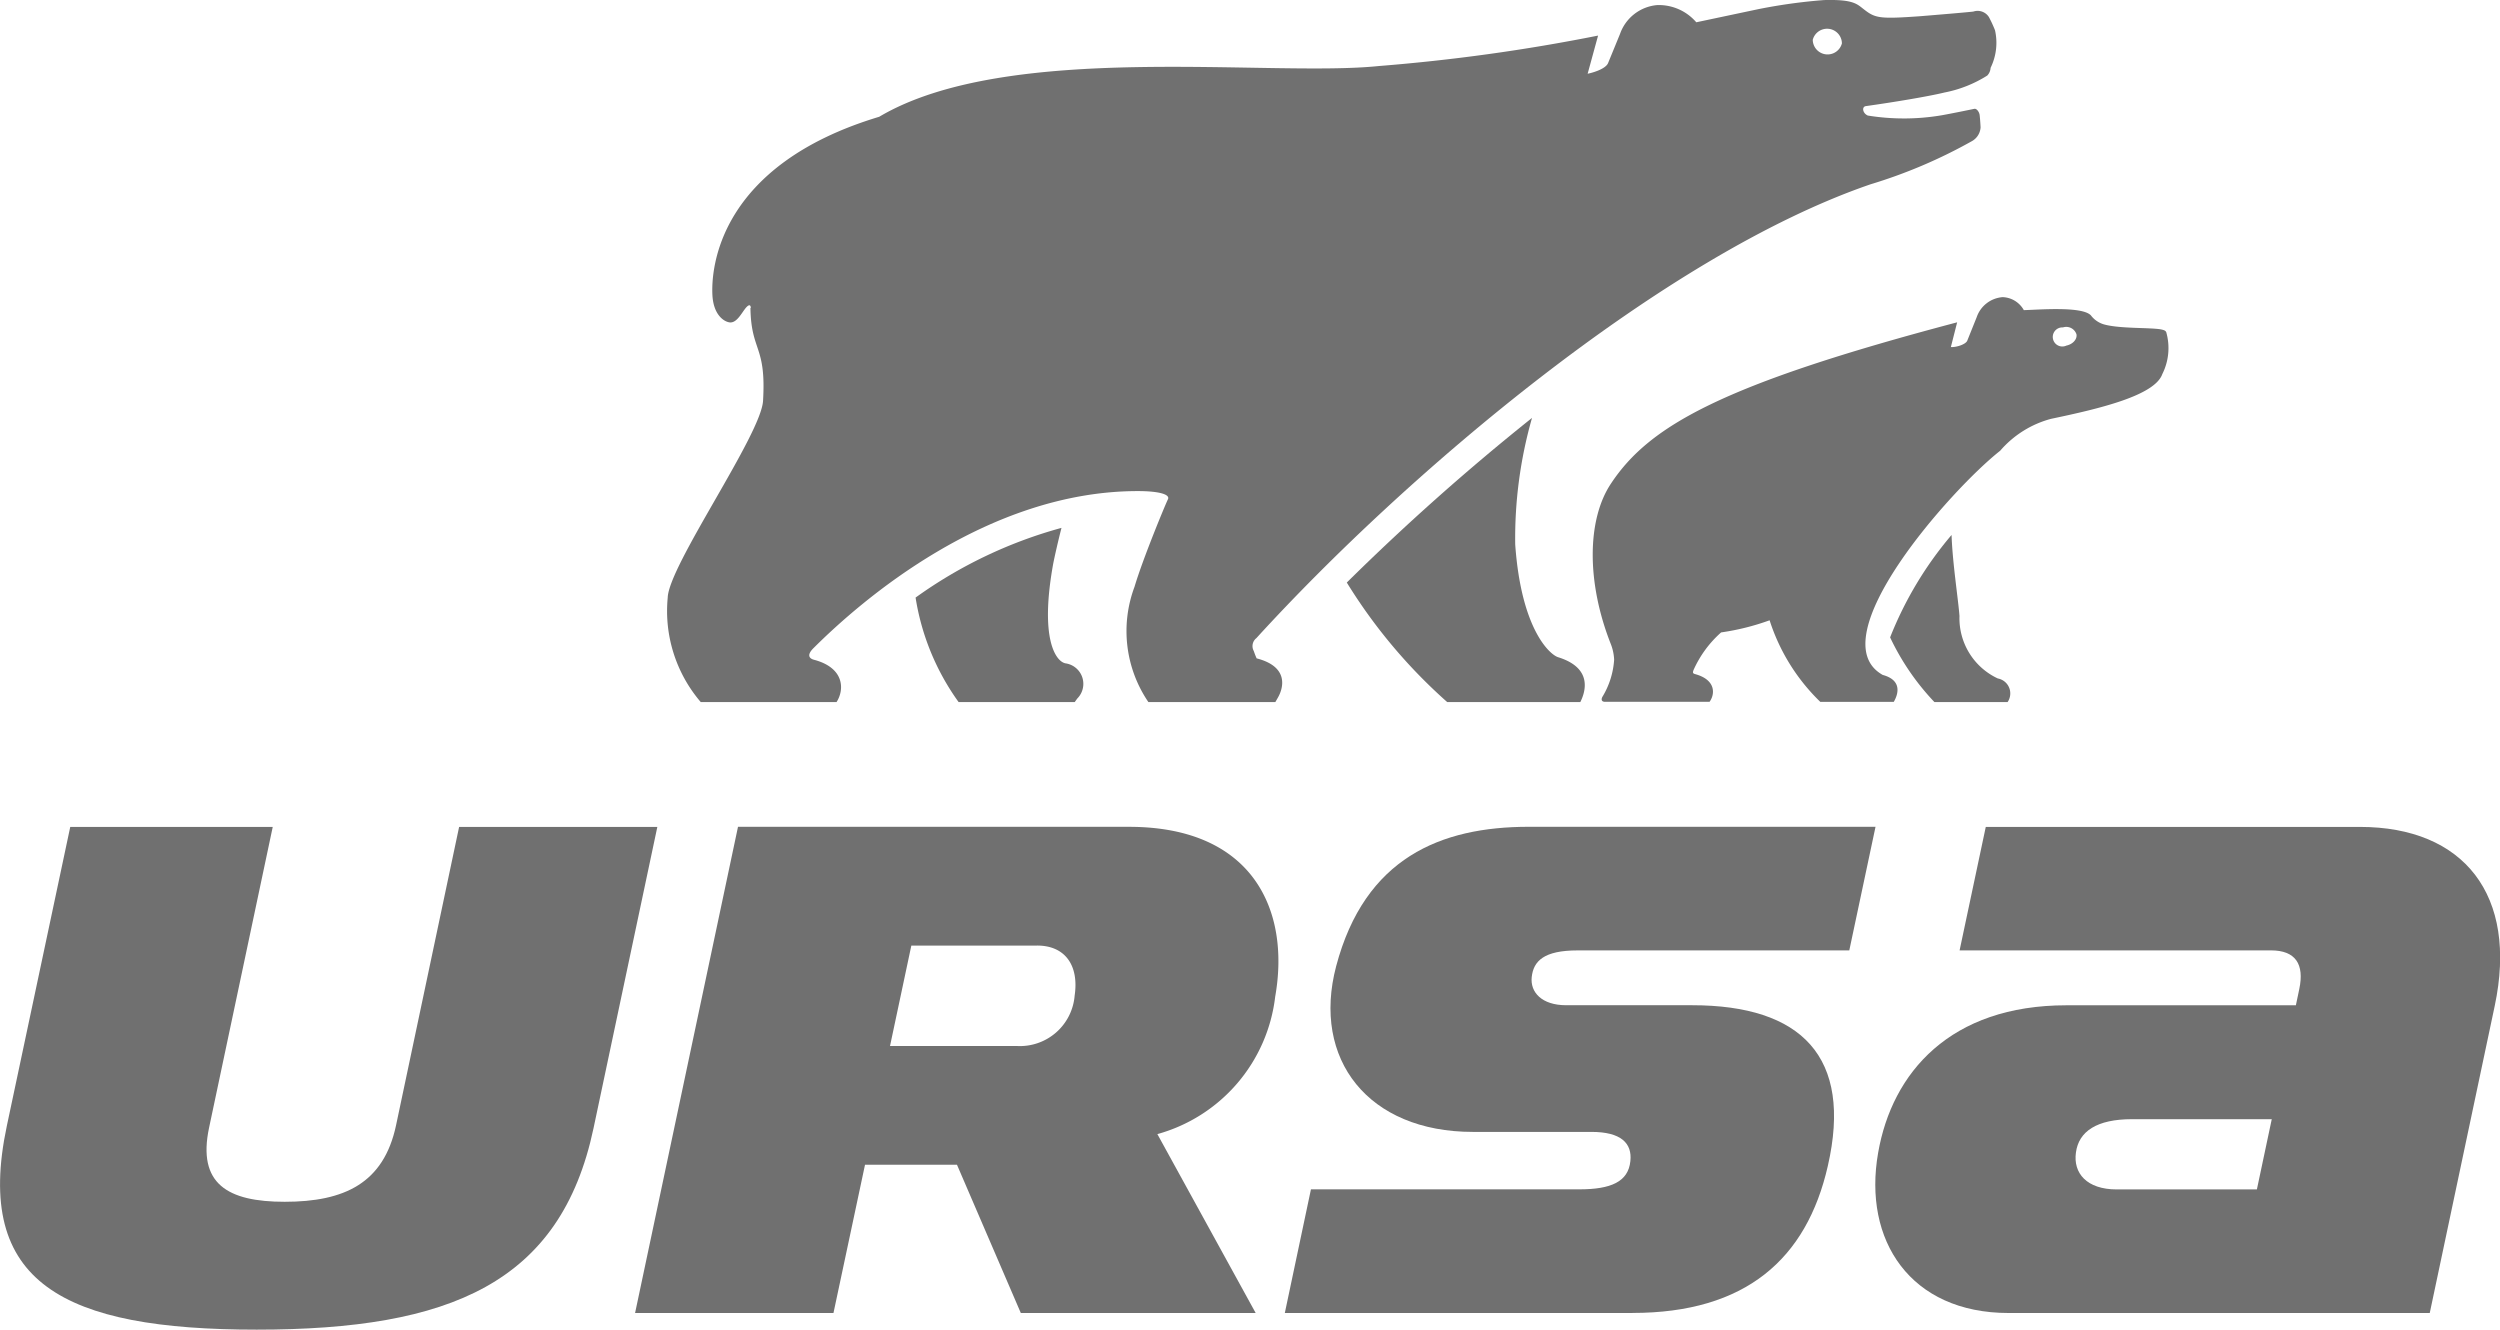
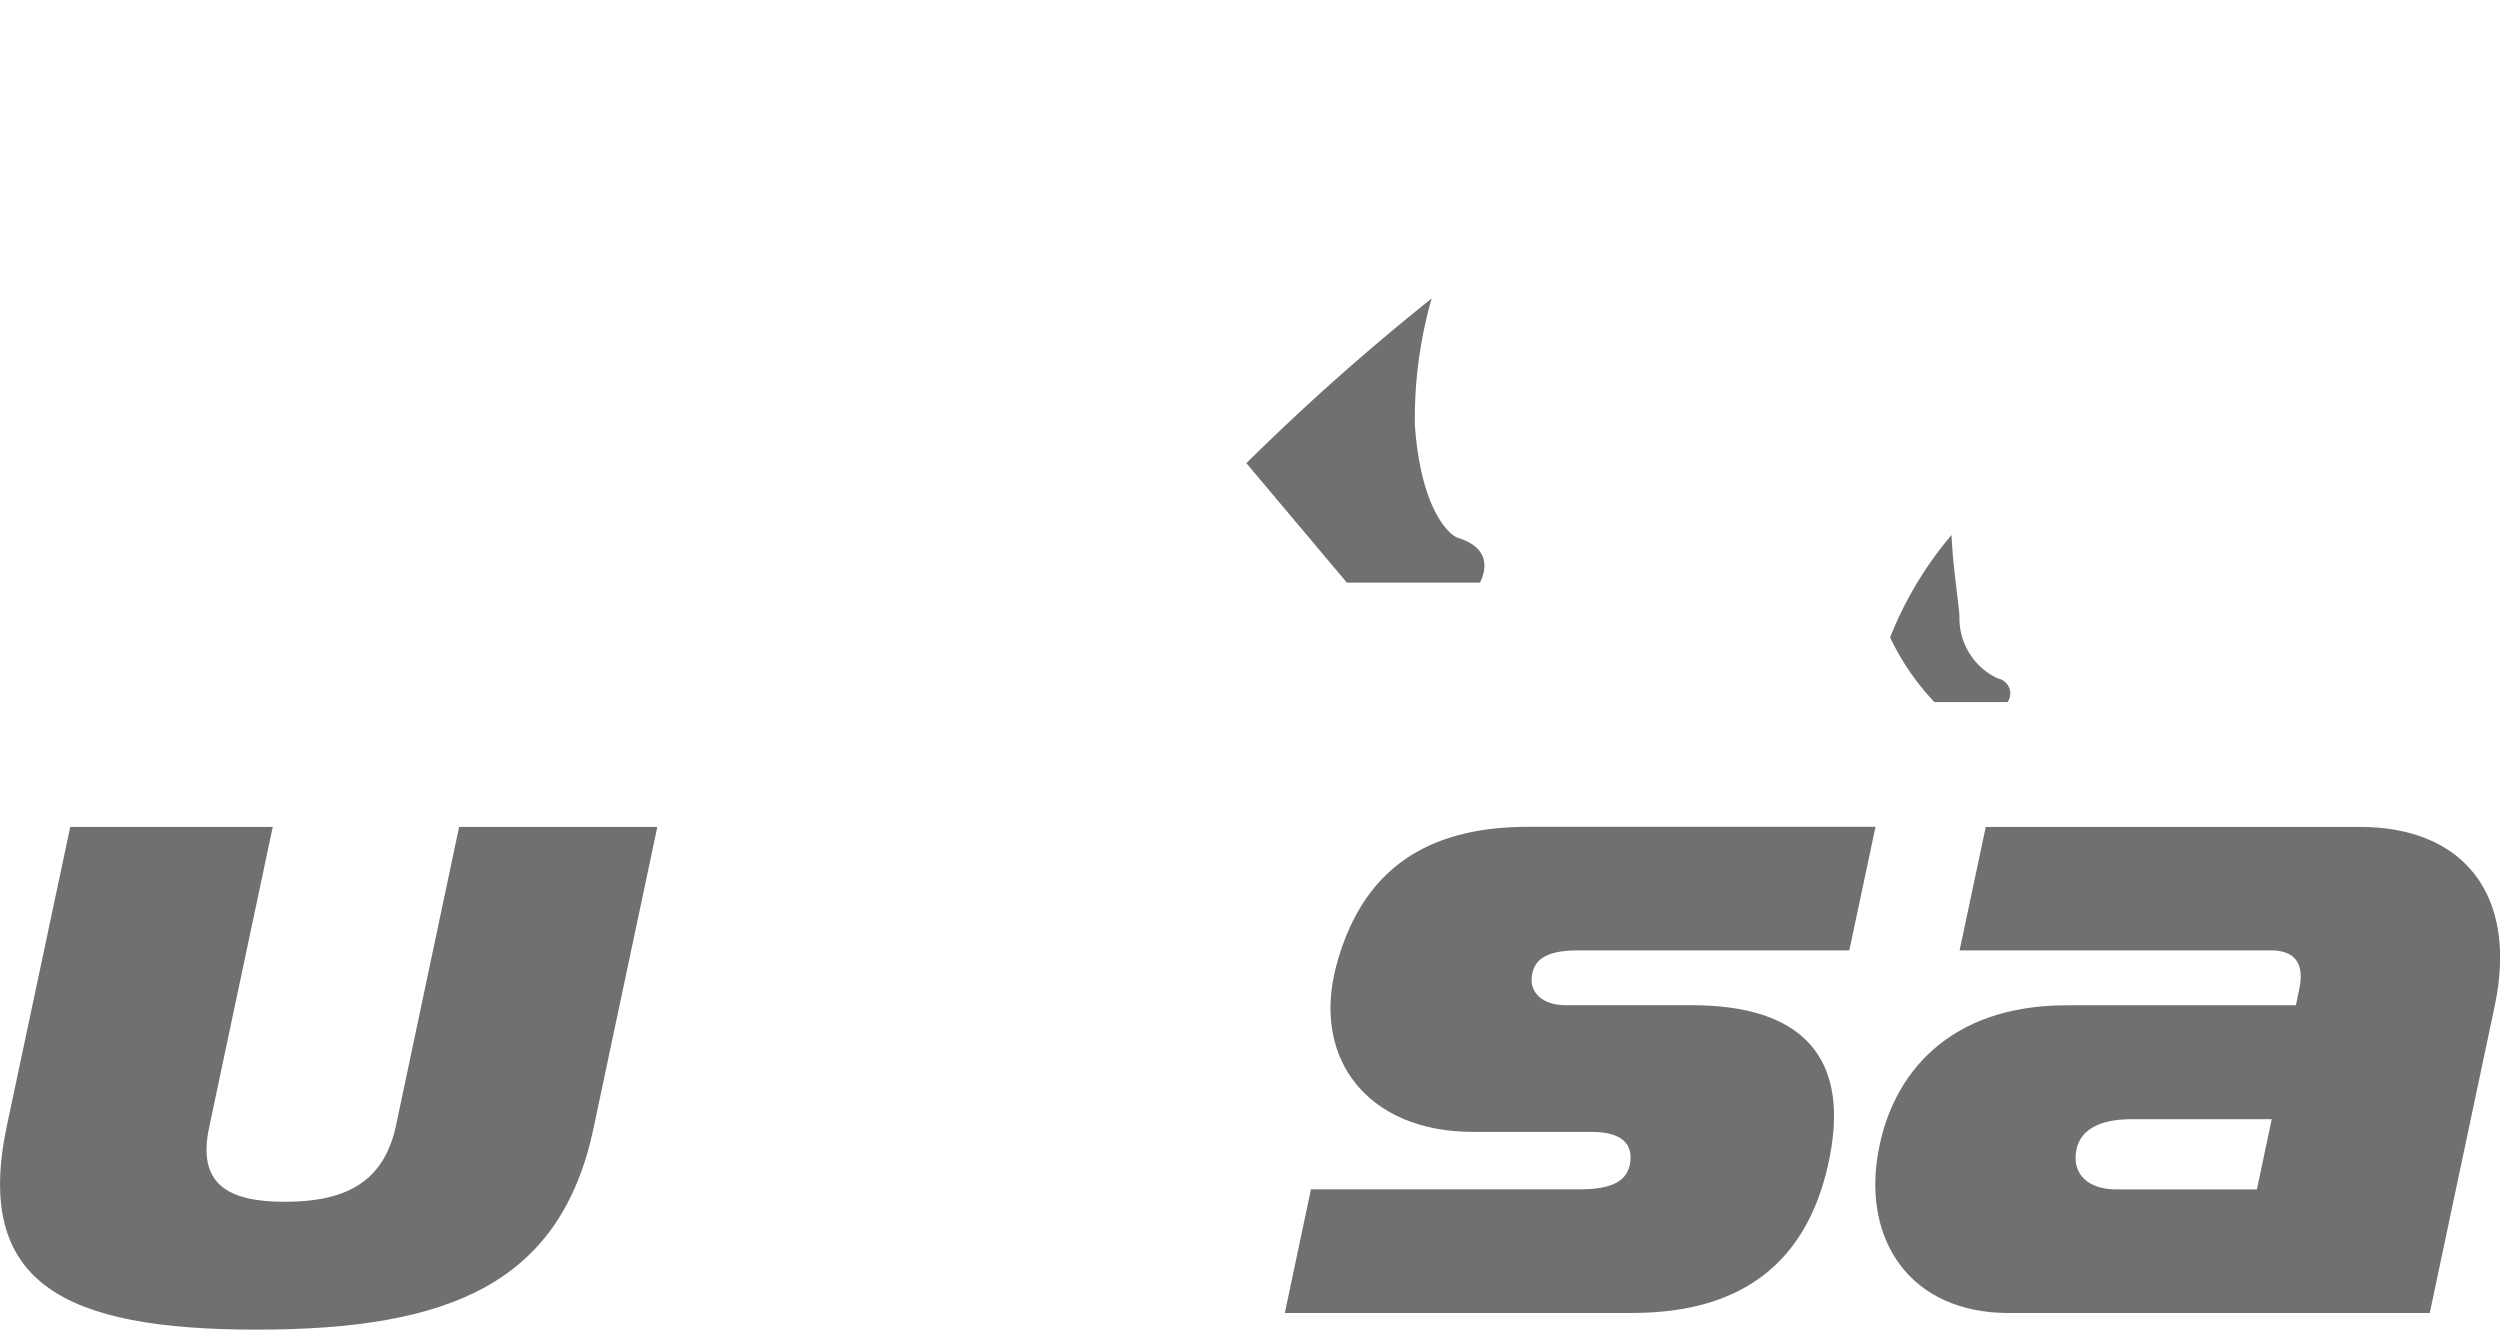
<svg xmlns="http://www.w3.org/2000/svg" width="87.189" height="46.372" viewBox="0 0 87.189 46.372">
  <defs>
    <style>.a{fill:#707070;}</style>
  </defs>
  <path class="a" d="M171.719,172.218a8.582,8.582,0,0,0,1.544,2.255h2.554a.531.531,0,0,0-.342-.822,2.317,2.317,0,0,1-1.337-2.179c-.045-.593-.245-1.863-.276-2.826a12.753,12.753,0,0,0-2.143,3.572" transform="translate(-105.8 -149.989)" />
-   <path class="a" d="M124.349,170.73a8.49,8.49,0,0,0,1.5,3.645H129.9l.089-.123a.723.723,0,0,0-.415-1.227c-.334-.069-.9-.844-.426-3.468.05-.26.181-.832.29-1.256a15.887,15.887,0,0,0-5.086,2.429" transform="translate(-92.418 -149.891)" />
-   <path class="a" d="M145.312,168.7a18.589,18.589,0,0,0,3.5,4.166h4.643c.191-.382.423-1.19-.771-1.563-.276-.08-1.289-.943-1.5-3.937a15.3,15.3,0,0,1,.586-4.41,81.63,81.63,0,0,0-6.462,5.744" transform="translate(-98.34 -148.381)" />
-   <path class="a" d="M170.655,157.787a1.038,1.038,0,0,1,.906-.7.88.88,0,0,1,.738.453c.511-.012,2.036-.144,2.34.184a.877.877,0,0,0,.482.321c.546.143,1.547.1,1.945.164.141.027.174.05.2.1a2.017,2.017,0,0,1-.137,1.461c-.265.753-2.2,1.209-3.88,1.561a3.551,3.551,0,0,0-1.775,1.113c-1.713,1.348-6.346,6.561-4.095,7.819.641.173.571.617.385.938H165.2a6.878,6.878,0,0,1-1.767-2.844,8.466,8.466,0,0,1-1.691.423,3.844,3.844,0,0,0-.963,1.314c-.027.079-.033.115.054.139.734.2.7.7.506.967H157.69s-.173.009-.092-.167a2.847,2.847,0,0,0,.413-1.3,1.687,1.687,0,0,0-.108-.527c-.863-2.174-.84-4.365,0-5.62,1.336-2.016,3.867-3.453,12.071-5.621l-.22.864c.214.008.524-.1.573-.225Zm3.479.593a.375.375,0,0,0-.471-.237.333.333,0,1,0,.122.633c.224-.046.386-.225.349-.4" transform="translate(-101.717 -146.724)" />
-   <path class="a" d="M115.2,153.384c0-.1-.05-.136-.15-.029-.16.169-.341.6-.624.525-.2-.046-.522-.287-.563-.923-.056-.945.2-4.551,5.815-6.241,4.483-2.656,13.6-1.371,17.434-1.771a65.394,65.394,0,0,0,7.638-1.061l-.364,1.33c.132-.023.618-.154.711-.367l.417-1.017a1.511,1.511,0,0,1,1.3-1.01,1.725,1.725,0,0,1,1.361.6l2.17-.459a19.048,19.048,0,0,1,2.289-.316c1.049-.029,1.155.15,1.4.334.385.3.55.329,1.927.231.622-.05,1.825-.152,1.881-.165a.467.467,0,0,1,.539.194,4.388,4.388,0,0,1,.212.459,1.986,1.986,0,0,1-.154,1.311.423.423,0,0,1-.116.269,4.328,4.328,0,0,1-1.491.591c-.543.133-1.721.331-2.744.475-.15.023-.112.252.07.329a7.87,7.87,0,0,0,2.584-.011c.376-.068.872-.17,1.132-.224.075-.014.166.1.183.214.017.145.029.346.033.429a.589.589,0,0,1-.309.488,17.628,17.628,0,0,1-3.524,1.5c-7.249,2.488-16.207,10.112-21.424,15.829a.354.354,0,0,0-.091.449,2.691,2.691,0,0,0,.1.257c1.166.3.91,1.068.752,1.35l-.1.175h-4.427a4.4,4.4,0,0,1-.484-4.021c.288-.972,1.075-2.871,1.168-3.058.073-.167-.321-.28-1.052-.28-5.251,0-9.647,3.816-11.308,5.473-.249.244-.152.367.014.41,1.06.279,1.068,1.038.786,1.475h-4.736a4.881,4.881,0,0,1-1.152-3.641c.032-1.118,3.263-5.688,3.325-6.868.115-1.944-.415-1.7-.44-3.234m38.066-9.229a.517.517,0,0,0-1.017-.125.517.517,0,0,0,1.017.125" transform="translate(-89.016 -142.643)" />
+   <path class="a" d="M145.312,168.7h4.643c.191-.382.423-1.19-.771-1.563-.276-.08-1.289-.943-1.5-3.937a15.3,15.3,0,0,1,.586-4.41,81.63,81.63,0,0,0-6.462,5.744" transform="translate(-98.34 -148.381)" />
  <path class="a" d="M88.8,200.369c-6.724,0-9.876-1.615-8.717-7.1l2.213-10.433h7.062l-2.22,10.488c-.415,1.959.642,2.586,2.635,2.586,2.087,0,3.455-.648,3.885-2.665l2.2-10.409h6.913l-2.226,10.511c-1.144,5.4-5,7.022-11.748,7.022" transform="translate(-79.846 -153.997)" />
  <path class="a" d="M154.428,199.788H142.3l.911-4.312h9.361c1.1,0,1.706-.263,1.779-.983.068-.628-.328-1.02-1.357-1.02h-4.136c-3.646,0-5.624-2.528-4.768-5.778,1-3.782,3.651-4.863,6.717-4.863h12.094l-.915,4.311h-9.475c-1.18,0-1.538.373-1.6.926-.06.534.352.986,1.2.986h4.393c3.817,0,5.606,1.8,4.733,5.608-.74,3.244-2.866,5.124-6.816,5.124" transform="translate(-97.491 -153.997)" />
  <path class="a" d="M184.825,193.029h-4.872c-1.233,0-1.86.426-1.958,1.163-.1.717.372,1.287,1.425,1.287h4.886Zm.96-4.539c.182-.867-.129-1.348-.989-1.348H173.938l.913-4.306H187.9c3.618,0,5.523,2.372,4.7,6.247l-2.265,10.706H175.649c-3.428,0-5.089-2.533-4.552-5.587.485-2.8,2.516-5.145,6.569-5.145h8Z" transform="translate(-105.596 -153.997)" />
-   <path class="a" d="M128.933,193.55l3.428,6.238H124.17l-2.226-5.17h-3.207l-1.1,5.17h-6.919l3.589-16.955h13.635c4.332,0,5.632,2.919,5.1,5.923a5.658,5.658,0,0,1-4.11,4.794m-4.189-6.574h-4.391l-.743,3.5h4.41a1.915,1.915,0,0,0,2.029-1.756c.157-1.058-.337-1.746-1.306-1.746" transform="translate(-88.569 -153.997)" />
</svg>